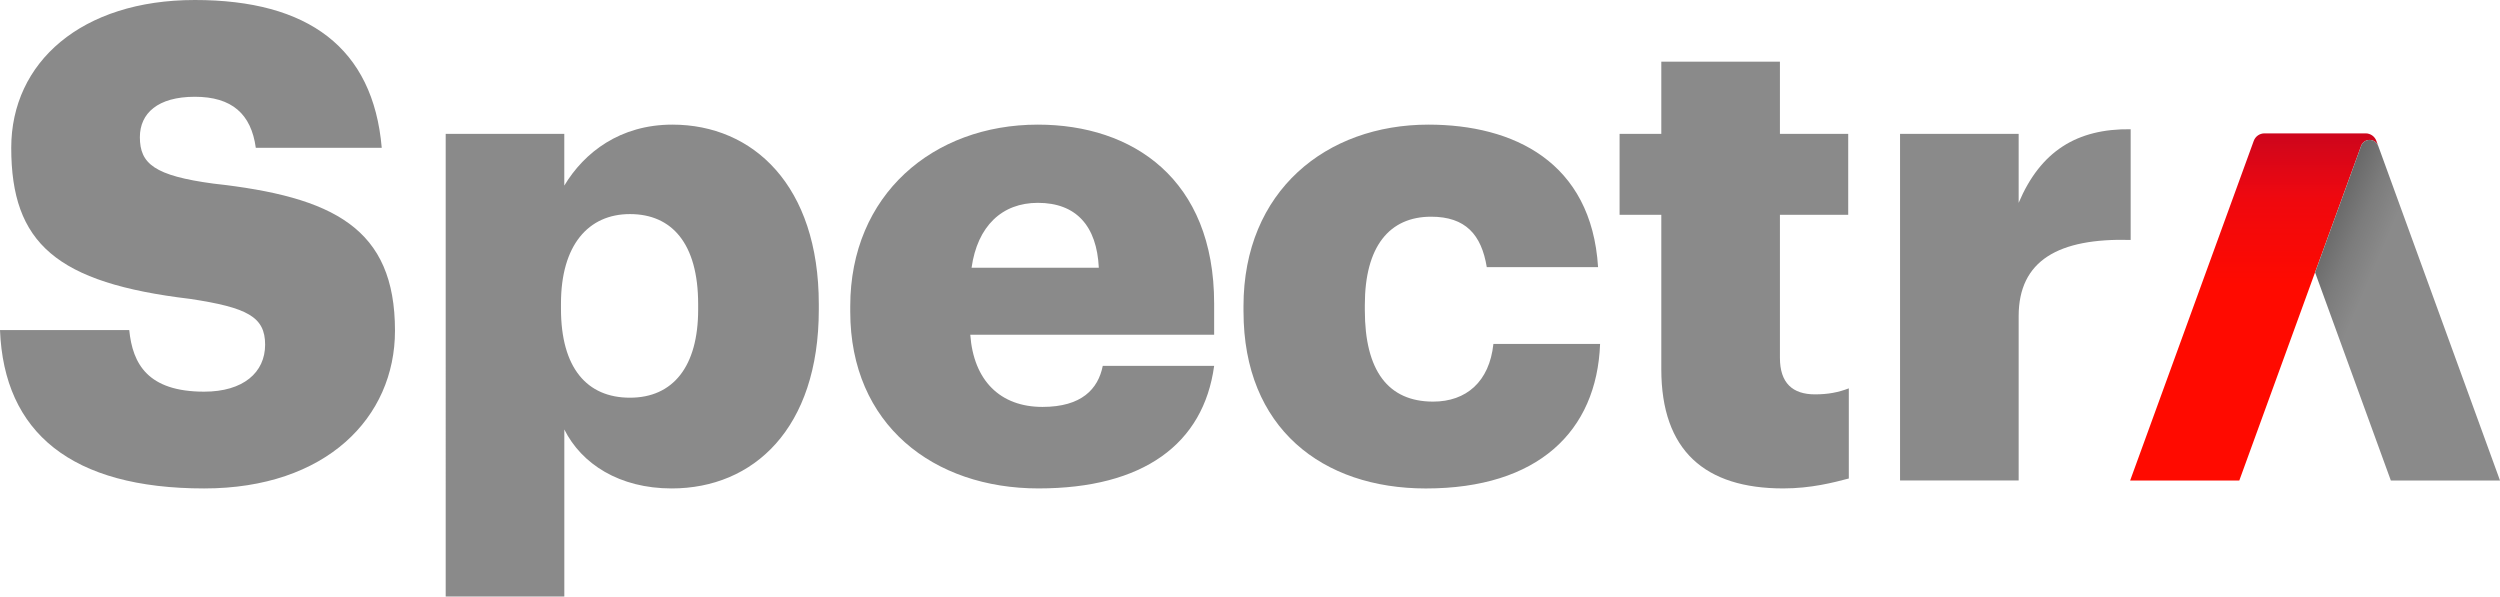
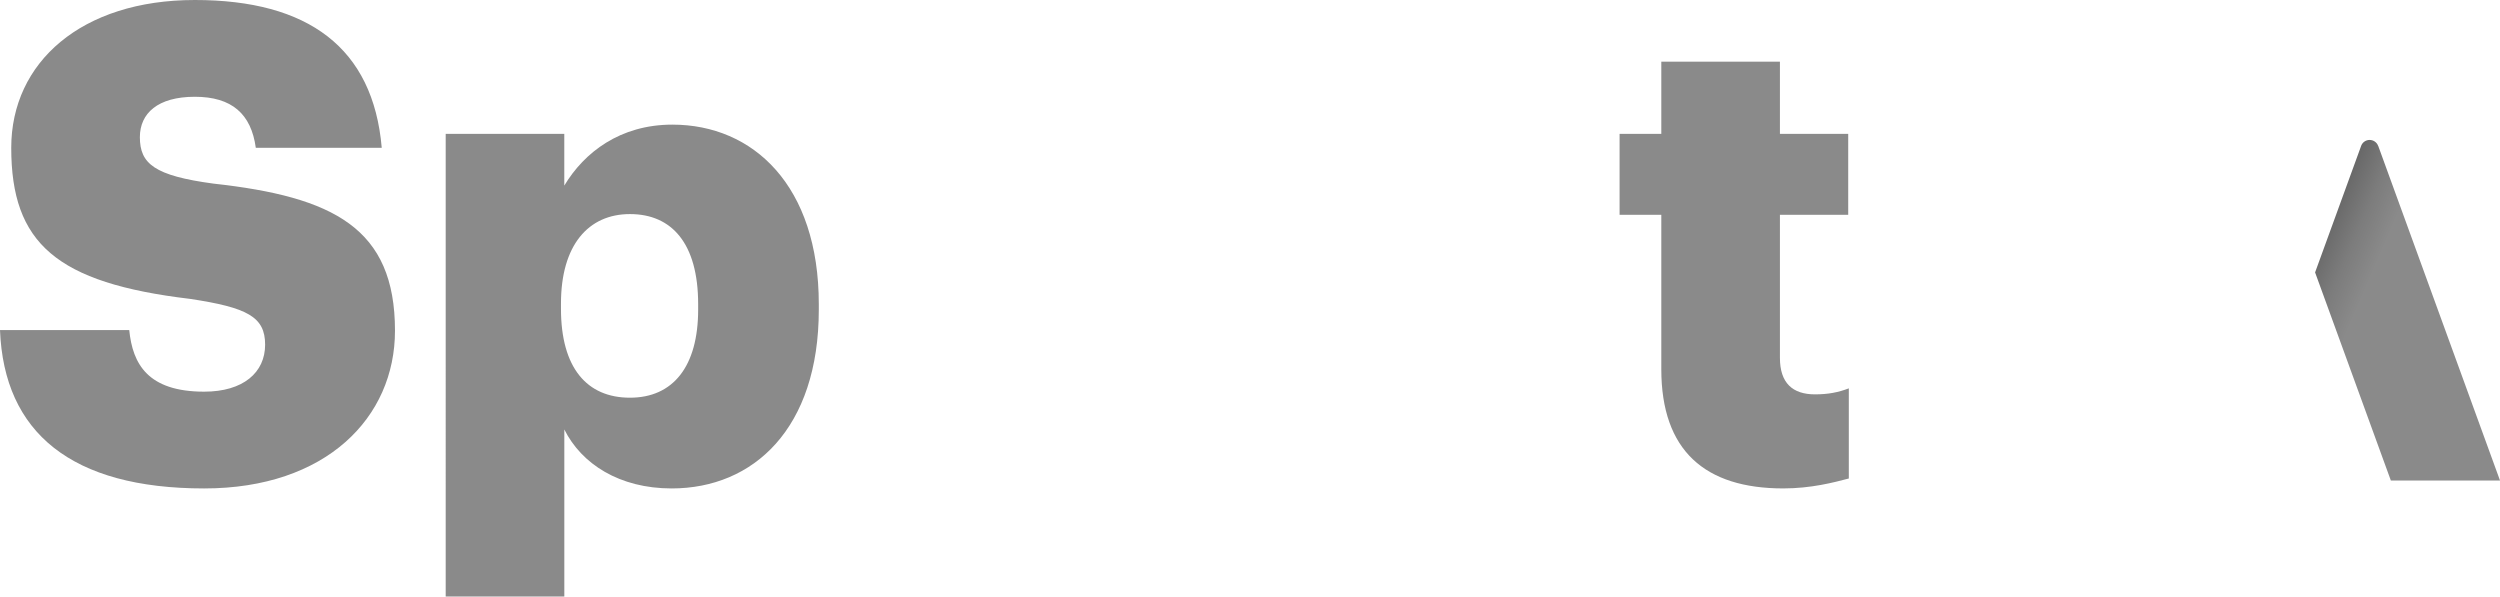
<svg xmlns="http://www.w3.org/2000/svg" id="Layer_2" viewBox="0 0 1123.53 268.09">
  <defs>
    <style>.cls-1{fill:#8a8a8a;}.cls-2{fill:url(#Dégradé_sans_nom_86);}.cls-3{fill:url(#Dégradé_sans_nom_4);}</style>
    <linearGradient id="Dégradé_sans_nom_4" x1="1013.06" y1="59.94" x2="1013.06" y2="215.95" gradientUnits="userSpaceOnUse">
      <stop offset="0" stop-color="#cd051c" />
      <stop offset=".18" stop-color="#ee0810" />
      <stop offset=".19" stop-color="#ef080e" />
      <stop offset=".44" stop-color="#ff0a00" />
    </linearGradient>
    <linearGradient id="Dégradé_sans_nom_86" x1="1213.03" y1="201.04" x2="963.44" y2="93.42" gradientUnits="userSpaceOnUse">
      <stop offset=".61" stop-color="#8a8a8a" />
      <stop offset=".66" stop-color="#7c7c7c" />
      <stop offset=".75" stop-color="#585858" />
      <stop offset=".76" stop-color="#575757" />
    </linearGradient>
  </defs>
  <g id="Layer_2-2">
    <path class="cls-1" d="m0,148.35h58.09c1.49,15.19,8.34,27.67,33.66,27.67,17.58,0,27.4-8.61,27.4-21.14s-8.06-16.67-33.66-20.55C25.33,127.17,5.05,109.33,5.05,66.43,5.05,27.99,36.64,0,87.56,0s80.13,21.45,84,66.43h-56.6c-2.07-15.19-10.73-22.94-27.4-22.94s-24.7,7.44-24.7,18.16c0,11.94,6.54,17.3,33.04,20.86,53.94,5.95,81.61,19.96,81.61,66.11,0,39.03-30.96,70.89-85.76,70.89C32.18,219.51,1.8,194.5,0,148.35Z" />
    <path class="cls-1" d="m200.29,60.16h53.31v23.25c8.96-14.91,25.05-27.4,48.58-27.4,36.32,0,65.8,27.4,65.8,80.71v2.39c0,53.59-29.47,80.4-66.11,80.4-23.52,0-40.51-11-48.26-26.5v75.08h-53.31V60.16Zm113.47,78.95v-2.39c0-27.4-11.9-40.51-30.65-40.51s-31,14.01-31,40.2v2.39c0,26.5,11.63,39.93,31,39.93s30.65-14.01,30.65-39.61Z" />
-     <path class="cls-1" d="m382.11,140.01v-2.39c0-50.06,37.22-81.61,84.31-81.61,42.59,0,79.23,24.43,79.23,80.4v14.01h-109.6c1.49,20.55,13.39,32.45,32.45,32.45,17.58,0,25.01-8.02,27.09-18.44h50.06c-4.78,35.11-31.86,55.07-78.95,55.07s-84.59-28.57-84.59-79.5Zm111.71-19.69c-.9-18.75-10.14-29.16-27.4-29.16-16.09,0-27.13,10.41-29.79,29.16h57.19Z" />
-     <path class="cls-1" d="m558.84,140.01v-2.39c0-51.83,37.22-81.61,83.1-81.61,38.13,0,73.28,16.67,76.25,64.04h-50.02c-2.39-14.6-9.55-22.66-25.01-22.66-18.79,0-29.79,13.43-29.79,39.65v2.35c0,27.13,10.41,41.1,30.69,41.1,14.87,0,25.29-8.92,27.09-25.91h47.95c-1.49,39.34-27.99,64.94-78.32,64.94-46.46,0-81.93-27.09-81.93-79.5Z" />
    <path class="cls-1" d="m746.61,165.93v-69.4h-18.75v-36.36h18.75V27.71h53.31v32.45h30.69v36.36h-30.69v64.31c0,11.31,5.68,16.4,15.77,16.4,5.95,0,10.45-.9,15.19-2.7v40.51c-6.85,1.8-16.95,4.46-29.47,4.46-35.15,0-54.8-16.95-54.8-53.59Z" />
-     <path class="cls-1" d="m853.9,60.16h53.31v31c9.82-23.25,26.23-33.39,50.34-33.08v49.75c-32.45-.9-50.34,9.24-50.34,34.25v73.86h-53.31V60.16Z" />
-     <path class="cls-3" d="m1057.47,75.57l2.97-8.15h0l.3-.83.35-.97.11-.29c.65-1.48,2.11-2.45,3.73-2.45,1.73,0,3.27,1.09,3.85,2.72h0l.03.02-.84-2.3c-.74-2.03-2.67-3.38-4.82-3.38h-45.47c-2.16,0-4.09,1.35-4.82,3.38l-55.55,152.63h49.06l34.04-93.54h0s17.05-46.84,17.05-46.84Z" />
    <path class="cls-2" d="m1069.23,66.76l-.41-1.13-.03-.02c-.58-1.63-2.12-2.72-3.85-2.72-1.63,0-3.09.97-3.73,2.45l-.11.29-.35.97-.3.83-2.97,8.15-17.05,46.84,34.05,93.54h49.06l-54.3-149.19Z" />
  </g>
</svg>